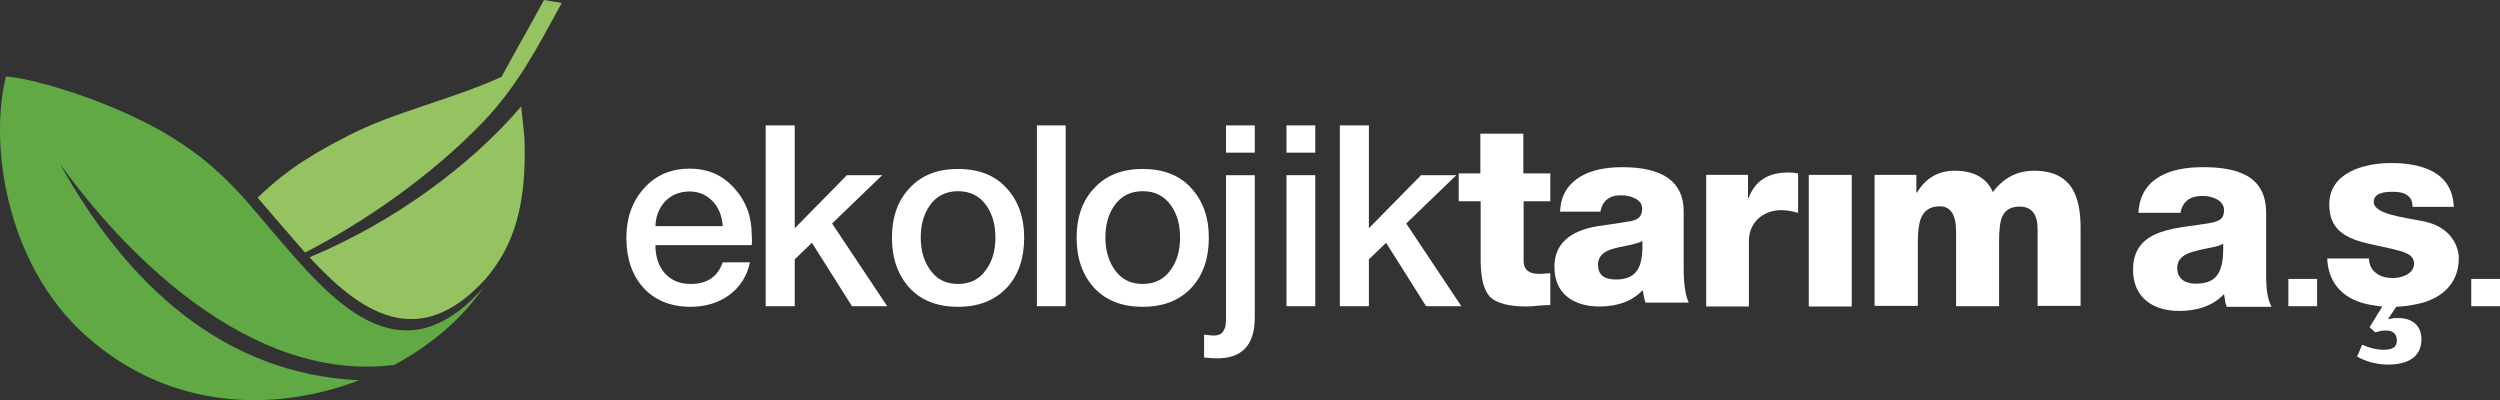
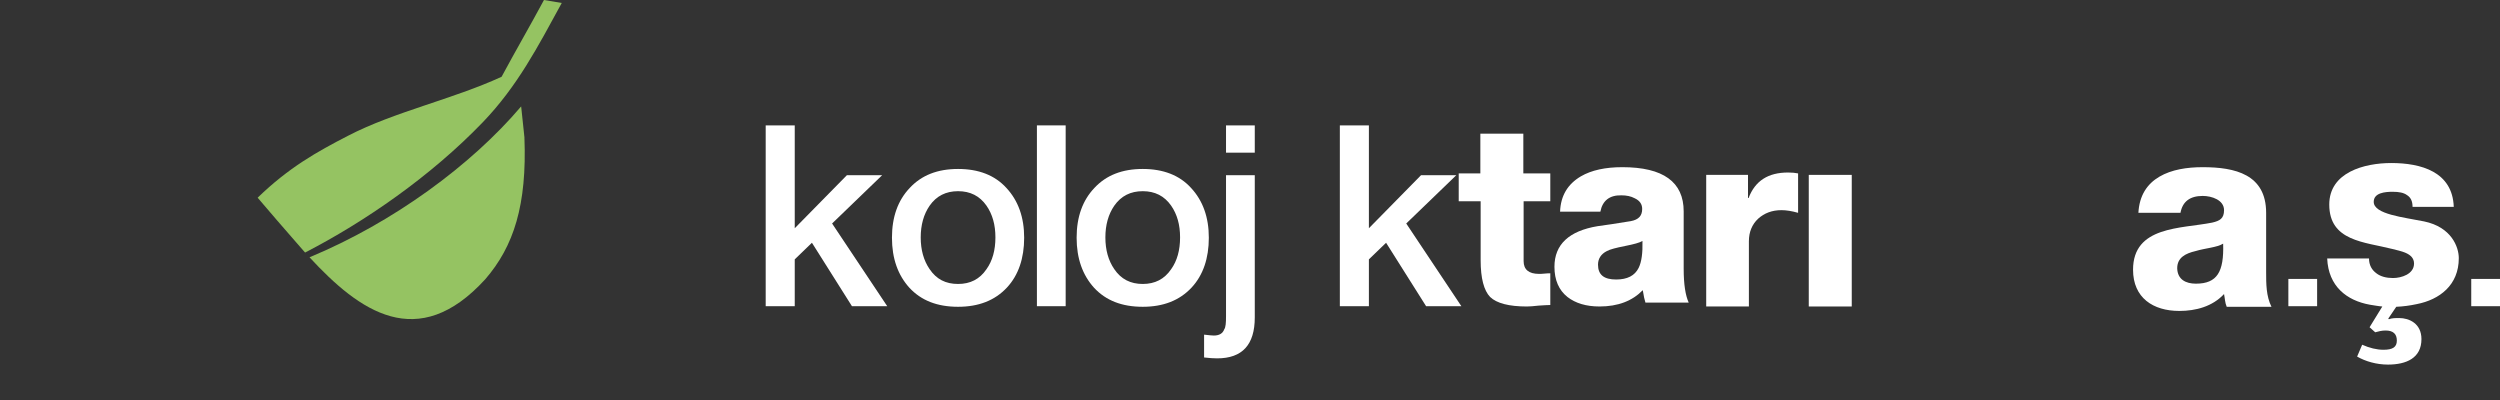
<svg xmlns="http://www.w3.org/2000/svg" id="Layer_1" viewBox="0 0 843.42 135" width="843.42" height="135">
  <rect x="0" y="0" width="843.42" height="135" fill="#333333" stroke="none" />
  <defs>
    <style>.cls-1{fill:#fff;}.cls-2{fill:#95c362;}.cls-3{fill:#60a945;}</style>
  </defs>
  <g>
    <path class="cls-2" d="M176.92,46.3c.9,22.9-3.6,36.8-13.2,47.9-22.8,25-42.5,10.8-59.3-7.4,28.2-11.7,54.6-31.1,71.4-50.9l1.1,10.4Z" />
-     <path class="cls-3" d="M162.92,97.2c-28.3,31.9-51.7,3.5-71-19.1-11.1-13.1-20.3-24.9-41-35.8C31.82,32.3,9.92,26.3,2.02,25.8c-5.6,22-.5,63,27,87.5,28.2,25.2,63.7,25.9,92.1,15-45.9-2.2-78.3-32.3-101-73.2,20.6,28.9,63.6,74.3,112.9,68,12.7-6.8,23.2-16,29.9-25.9" />
    <path class="cls-2" d="M86.92,66.7c10.4-10.1,20-15.5,30.5-20.9,15.6-8.1,35.3-12.3,51.8-19.9,4.9-9.1,9.4-16.8,14.3-25.9l6,1c-8.1,14.8-14.9,28-26.6,40.2-17.6,18.3-40,33.7-60,44-3.2-3.6-6.3-7.3-9.4-10.8l-6.6-7.7Z" />
  </g>
  <g>
    <path class="cls-1" d="M523.02,58.5v9.4h-9v20.2c0,2.8,1.7,4.3,5.2,4.3,.4,0,1,0,1.9-.1s1.5-.1,1.9-.1v10.7c-.9,0-2.2,.1-3.9,.2-1.8,.2-3.1,.3-4,.3-6.1,0-10.2-1.1-12.4-3.2-2.1-2.2-3.2-6.3-3.2-12.4v-19.9h-7.4v-9.4h7.3v-13.4h14.5v13.4h9.1Z" />
    <path class="cls-1" d="M539.92,71.4h-13.6c.2-5.4,2.6-9.3,7-11.9,3.6-2.1,8.3-3.1,14-3.1,13.8,0,20.7,5,20.7,14.9v19.4c0,5.2,.6,9,1.7,11.4h-14.6c-.3-.9-.6-2.3-.9-4.2-3.5,3.6-8.3,5.5-14.6,5.5-4.5,0-8.1-1.1-10.8-3.2-2.9-2.3-4.4-5.7-4.4-10.2,0-7.5,4.9-12.1,14.6-13.7,2.5-.3,6.2-.9,11.2-1.7,2.6-.5,3.8-1.8,3.8-4.1,0-1.6-.8-2.8-2.5-3.6-1.3-.7-2.8-1-4.5-1-4-.1-6.4,1.8-7.1,5.5m-.8,17.9c0,3.4,2,5,6.1,5,3.8,0,6.3-1.3,7.6-3.9,1-2,1.4-5,1.3-9.1-1,.6-2.9,1.1-5.9,1.7s-5,1.1-6.1,1.7c-2,1-3,2.6-3,4.6" />
    <path class="cls-1" d="M575.62,103.3V59h14.1v7.8h.2c2.2-5.8,6.6-8.6,13.3-8.6,1.3,0,2.4,.1,3.4,.3v13.3c-2.1-.6-4-.9-5.6-.9-3.2,0-5.8,1-7.9,2.9-2,1.9-3.1,4.4-3.1,7.6v22h-14.4v-.1Z" />
    <polygon class="cls-1" points="258.32 103.3 258.32 42.3 268.12 42.3 268.12 77 285.72 59.1 297.62 59.1 280.72 75.4 299.32 103.3 287.42 103.3 273.92 81.9 268.12 87.5 268.12 103.3 258.32 103.3" />
    <rect class="cls-1" x="349.82" y="42.3" width="9.7" height="61" />
-     <path class="cls-1" d="M434.02,42.3h9.7v9.2h-9.7v-9.2Zm0,16.8h9.7v44.2h-9.7V59.1Z" />
    <polygon class="cls-1" points="452.02 103.3 452.02 42.3 461.82 42.3 461.82 77 479.42 59.1 491.32 59.1 474.42 75.4 493.02 103.3 481.12 103.3 467.62 81.9 461.82 87.5 461.82 103.3 452.02 103.3" />
    <rect class="cls-1" x="610.22" y="59" width="14.5" height="44.4" />
    <rect class="cls-1" x="772.02" y="94.1" width="9.7" height="9.2" />
    <rect class="cls-1" x="833.72" y="94.1" width="9.7" height="9.2" />
-     <path class="cls-1" d="M632.42,103.3V59h14.1v6h.2c2.9-4.9,7.2-7.4,12.7-7.4,6.5,0,10.8,2.4,12.9,7.2,3.6-4.8,8.2-7.2,13.9-7.2,6.3,0,10.6,2.1,13.1,6.4,1.7,3,2.6,7.2,2.6,12.7v26.5h-14.5v-25.9c0-5.1-2-7.6-6.1-7.6-3.1,0-5.1,1.3-6.1,4-.5,1.5-.8,4.2-.8,7.9v21.7h-14.5v-25.2c0-5.6-1.8-8.5-5.5-8.5-3.1,0-5.2,1.3-6.3,3.9-.7,1.7-1.1,4.4-1.1,8.1v21.6h-14.6v.1Z" />
    <path class="cls-1" d="M740.82,95.7c7.2,0,9.5-4,9.2-13.5-2.1,1.3-6,1.5-9.3,2.5-3.4,.8-6.2,2.2-6.2,5.8,.1,3.8,2.9,5.2,6.3,5.2m-19.4-23.8c.3-6,3-9.9,7.1-12.3,4.1-2.4,9.3-3.2,14.6-3.2,10.9,0,21.4,2.4,21.4,15.4v20c0,3.9,0,8.1,1.8,11.7h-15.1c-.6-1.4-.6-2.8-.9-4.3-3.9,4.2-9.5,5.7-15.1,5.7-8.8,0-15.6-4.4-15.6-13.9,0-14.8,16.2-13.8,26.7-15.9,2.6-.6,4-1.4,4-4.2,0-3.4-4.1-4.8-7.2-4.8-4.3,0-6.8,1.9-7.5,5.7h-14.2v.1Z" />
    <path class="cls-1" d="M799.22,87.1c0,2.4,1,4,2.5,5.1,1.4,1.1,3.4,1.6,5.6,1.6,2.8,0,7.1-1.3,7.1-4.9s-4.8-4.2-7.3-4.9c-9.4-2.4-21.3-2.6-21.3-15,0-10.9,11.9-14,20.9-14,10,0,20.7,2.9,21.1,14.8h-13.9c0-1.9-.6-3.2-1.9-4-1.1-.8-2.7-1.1-4.8-1.1-2.5,0-6.4,.3-6.4,3.4,0,4.2,10.1,5.2,17,6.6,9.2,1.9,11.7,8.6,11.7,12.4,0,9.1-6.5,14-14.2,15.5-2.3,.5-4.6,.8-6.9,.9l-2.7,4,.2,.2c1.1-.4,2.1-.4,3.5-.4,3.3,0,7.5,1.8,7.5,7.1,0,6.4-5.1,8.6-11.3,8.6-3.9,0-7.6-1.1-10.4-2.7l1.7-4c2.5,1.1,4.9,1.7,7.2,1.7,3.1,0,4.5-.9,4.5-3.1s-1.2-3.4-3.8-3.4c-1.3,0-2.4,.3-3.5,.6l-1.9-1.7,4.3-7c-1.4-.1-2.8-.4-4.2-.6-7.8-1.4-14-6.2-14.4-15.6h14.1v-.1Z" />
    <path class="cls-1" d="M323.22,103.5c-7,0-12.4-2.1-16.4-6.4-3.9-4.3-5.9-9.9-5.9-16.9s2-12.6,6-16.8c4-4.3,9.4-6.4,16.3-6.4s12.4,2.1,16.3,6.4c4,4.3,6,9.9,6,16.8s-1.9,12.6-5.8,16.8c-4.1,4.4-9.6,6.5-16.5,6.5m0-7.7c4.1,0,7.3-1.6,9.6-5,2-2.8,3-6.4,3-10.7s-1-7.8-3-10.7c-2.3-3.3-5.5-4.9-9.6-4.9s-7.3,1.6-9.6,4.9c-2,2.9-3,6.5-3,10.7s1,7.8,3,10.7c2.3,3.4,5.4,5,9.6,5" />
-     <path class="cls-1" d="M221.12,76.3h22.7c-.2-3.2-1.2-6-3.2-8.2-2.1-2.3-4.8-3.5-7.9-3.5-3.4,0-6.1,1.1-8.3,3.3-2.1,2.3-3.2,5.1-3.3,8.4m32.5,6.4h-32.5c0,3.8,1,7,3.1,9.4s5,3.7,8.8,3.7c5.5,0,9.1-2.4,10.8-7.3h9.2c-1,4.7-3.4,8.4-7.1,11.1-3.6,2.6-8,3.9-12.9,3.9-6.8,0-12.2-2.2-16.1-6.6-3.7-4.2-5.6-9.7-5.6-16.7,0-6.6,1.9-12,5.7-16.4,4-4.6,9.2-6.9,15.6-6.9s11.2,2.2,15.2,6.7c3.9,4.3,5.8,9.5,5.8,15.8,.1,1.2,.1,2.3,0,3.3" />
    <path class="cls-1" d="M385.52,103.5c-7,0-12.4-2.1-16.4-6.4-3.9-4.3-5.9-9.9-5.9-16.9s2-12.6,6-16.8c4-4.3,9.4-6.4,16.3-6.4s12.4,2.1,16.3,6.4c4,4.3,6,9.9,6,16.8s-1.9,12.6-5.8,16.8c-4.1,4.4-9.6,6.5-16.5,6.5m0-7.7c4.1,0,7.3-1.6,9.6-5,2-2.8,3-6.4,3-10.7s-1-7.8-3-10.7c-2.3-3.3-5.5-4.9-9.6-4.9s-7.3,1.6-9.6,4.9c-2,2.9-3,6.5-3,10.7s1,7.8,3,10.7c2.3,3.4,5.5,5,9.6,5" />
    <path class="cls-1" d="M413.62,42.3h9.7v9.2h-9.7v-9.2Zm0,64.4V59.1h9.7v48c0,9.2-4.2,13.8-12.7,13.8-1.2,0-2.6-.1-4.4-.3v-7.7c1.7,.2,2.8,.3,3.3,.3,1.8,0,3-.7,3.5-2.1,.5-.7,.6-2.2,.6-4.4" />
  </g>
</svg>